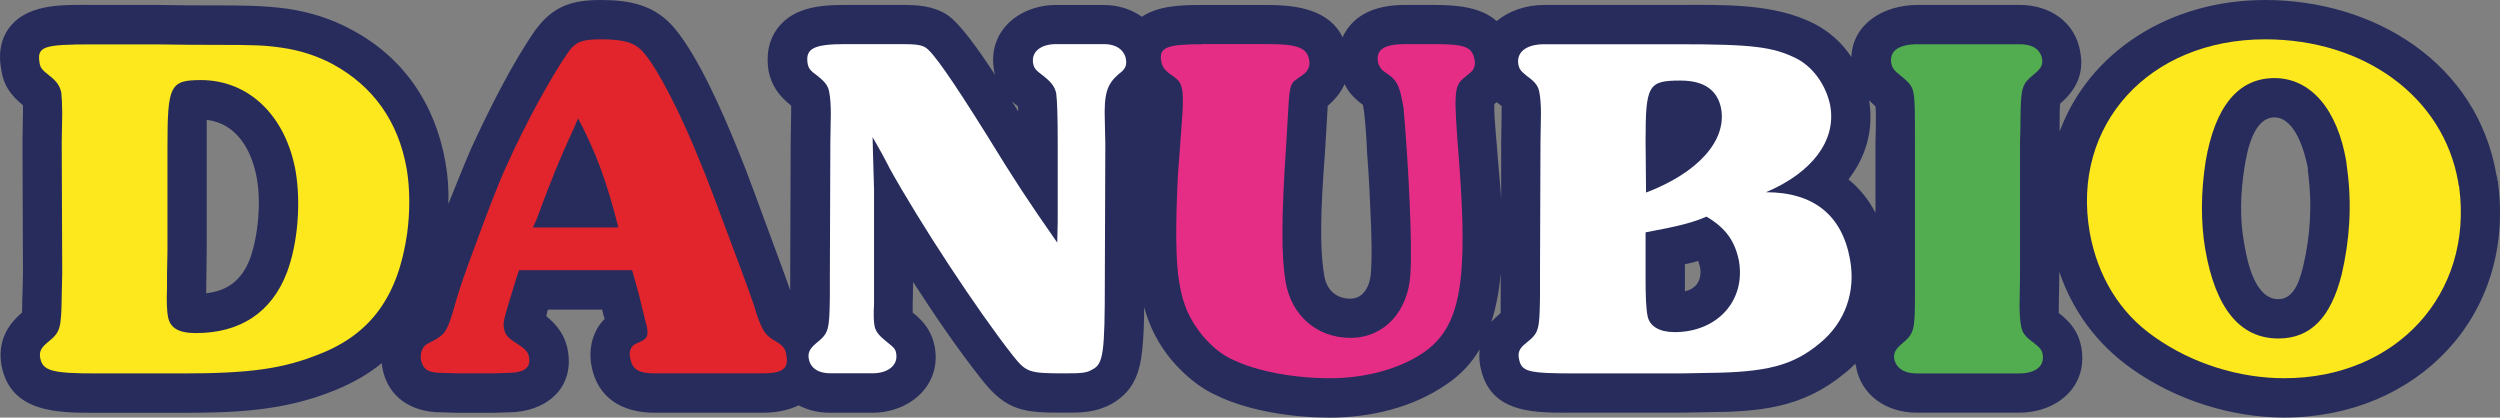
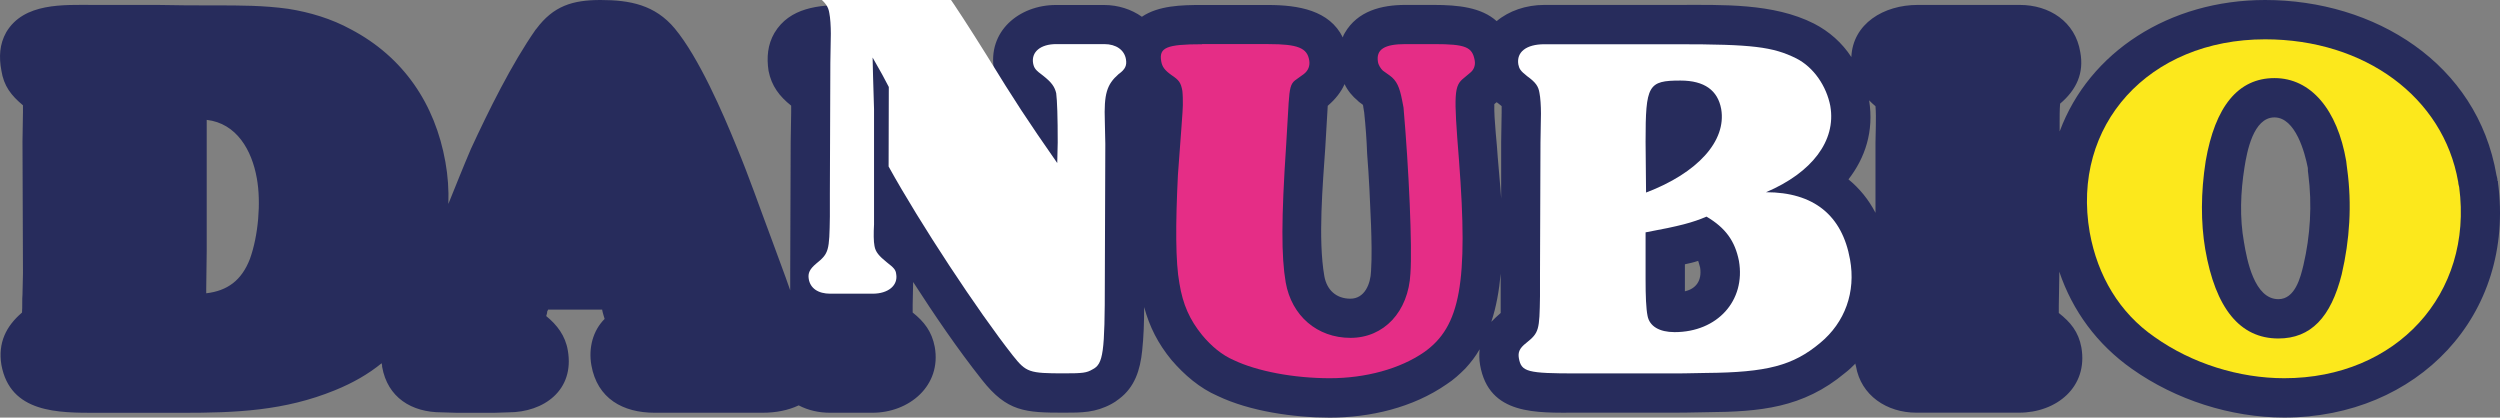
<svg xmlns="http://www.w3.org/2000/svg" id="Capa_2" data-name="Capa 2" viewBox="0 0 365.6 61.07">
  <rect x="0" y="0" width="365.6" height="61.07" fill="#808080" stroke="none" />
  <defs>
    <style>
      .cls-1 {
        fill: #fce81c;
      }

      .cls-1, .cls-2, .cls-3, .cls-4, .cls-5, .cls-6 {
        stroke-width: 0px;
      }

      .cls-2 {
        fill: #e52d86;
      }

      .cls-3 {
        fill: #52ad50;
      }

      .cls-4 {
        fill: #e2252d;
      }

      .cls-5 {
        fill: #272c5c;
        fill-rule: evenodd;
      }

      .cls-6 {
        fill: #fff;
      }
    </style>
  </defs>
  <g id="Capa_1-2" data-name="Capa 1">
    <g>
      <path class="cls-5" d="M301.22,19.18c4.31-11.57,16.02-19.18,30.03-19.18,15.95,0,31.04,9.2,33.84,25.65.07.22.14.5.14.79l.07.07v.14c2.59,19.54-11.85,34.41-31.25,34.41-7.83,0-15.88-2.59-22.27-7.11-5.1-3.59-8.69-8.48-10.63-14.22v.65l-.07,4.24v1.15c1.72,1.36,2.87,2.73,3.3,5.03,1.01,5.82-3.66,9.55-9.12,9.55h-15.01c-4.31,0-8.12-2.51-8.84-6.83-.07-.14-.07-.22-.07-.36-.5.5-.93.93-1.51,1.37-6.18,5.17-12.5,5.68-20.19,5.75-2.23.07-4.45.07-6.68.07h-12.36c-5.82,0-12.86.43-14.15-6.97-.14-.79-.14-1.58-.07-2.3-.57,1.01-1.29,1.94-2.08,2.8-.86.86-1.72,1.65-2.73,2.3-4.96,3.45-11.21,4.89-17.1,4.89-5.32,0-11.71-.93-16.38-3.16-2.66-1.15-4.89-3.09-6.75-5.24-2.01-2.44-3.23-4.89-4.02-7.76,0,2.16-.07,4.38-.29,6.39-.29,2.8-1.08,5.32-3.38,7.04-.36.29-.79.57-1.08.72-2.37,1.29-4.38,1.29-6.97,1.29-5.68,0-8.33-.14-12-4.81-3.59-4.53-6.9-9.41-10.06-14.3l-.07,3.31v1.15c1.72,1.37,2.8,2.8,3.23,5.03,1.01,5.68-3.74,9.63-9.12,9.63h-6.18c-1.65,0-3.23-.36-4.6-1.08-1.51.72-3.31,1.08-5.32,1.08h-15.73c-4.67,0-8.41-2.08-9.27-6.97-.43-2.51.22-5.03,1.94-6.75-.14-.5-.29-.93-.36-1.36h-7.9l-.14.29c0,.22-.07.43-.14.65,1.58,1.29,2.8,2.87,3.16,5.03,1.01,5.82-3.52,9.05-8.69,9.05l-2.16.07h-5.32l-2.3-.07c-4.38,0-7.9-2.16-8.69-6.68,0-.14,0-.29-.07-.5-1.94,1.58-4.17,2.87-6.83,3.95-7.4,3.02-14.44,3.3-22.41,3.3h-12.36c-5.68,0-12.72.07-14.01-7.04-.5-3.16.65-5.6,3.02-7.62.07-.86,0-1.94.07-2.66l.07-3.09-.07-19.25.07-4.38v-.93c-1.72-1.44-2.8-2.8-3.16-5.1-.36-1.94-.29-3.81.72-5.6C3.5.36,9.32.72,13.63.72h9.34c2.87.07,5.75.07,8.55.07,3.59,0,7.04,0,10.63.5,3.16.5,6.32,1.44,9.2,3.02,7.62,4.02,12.28,10.85,13.79,19.4.36,2.01.5,4.02.43,6.11,1.08-2.66,2.16-5.39,3.3-8.05,2.59-5.6,5.96-12.43,9.48-17.46l.07-.07c2.51-3.38,5.32-4.24,9.41-4.24,4.31,0,7.97.72,10.85,4.17,3.52,4.24,7.04,12.36,9.05,17.31,1.8,4.31,3.38,8.91,5.03,13.29.93,2.59,1.94,5.17,2.8,7.69v-2.44l.07-19.25.07-4.31v-1.01c-1.72-1.37-2.87-2.87-3.31-5.1-.29-1.94-.14-3.81.86-5.53,2.23-3.74,6.54-4.1,10.35-4.1h8.33c2.3,0,4.45.14,6.47,1.37,1.94,1.22,4.74,5.24,7.11,8.84-.07-.22-.07-.43-.14-.65-1.01-5.68,3.66-9.55,9.05-9.55h7.04c2.08,0,4.02.65,5.53,1.72,2.44-1.65,5.82-1.72,8.76-1.72h9.7c4.45,0,8.98.79,10.92,4.74.07-.22.14-.43.29-.65,1.87-3.23,5.39-4.1,8.84-4.1h4.17c3.59,0,6.97.36,9.2,2.37,1.8-1.51,4.31-2.37,6.97-2.37h19.47c6.54,0,14.01-.29,19.97,2.73,2.23,1.15,4.1,2.8,5.46,4.89.22-4.89,4.74-7.62,9.7-7.62h14.94c4.31,0,8.12,2.44,8.84,6.9.58,3.09-.58,5.53-2.95,7.54-.07.86-.07,1.94-.07,2.59v1.44ZM273.34,14.66c.72,4.53-.57,8.41-3.02,11.57,1.58,1.29,2.95,2.95,3.95,4.89v-10.2c0-1.36.14-3.74,0-5.39-.36-.29-.65-.57-.93-.86M218.89,14.94c-.07.07-.22.14-.36.29-.07,2.23.43,6.11.5,7.76.14,1.87.36,3.88.5,6.03v-8.26l.07-4.31v-.93c-.29-.22-.5-.43-.72-.57M219.46,40.02c-.22,2.44-.65,4.89-1.37,7.04.43-.43.86-.86,1.37-1.29v-5.75ZM147.98,14.8c.36.58.65,1.08.93,1.51,0-.22,0-.5-.07-.79-.29-.22-.65-.5-.86-.72M194.17,15.45l-.36,6.11c-.36,5.39-1.08,13.43-.14,18.82.36,2.01,1.72,3.3,3.81,3.3s2.95-2.16,3.02-4.02c.14-2.16.07-4.6,0-6.75-.14-3.45-.29-6.97-.57-10.42-.07-2.01-.22-4.02-.43-6.03-.07-.29-.07-.58-.14-.86,0-.07,0-.14-.07-.29l-.58-.43-.14-.14c-.79-.65-1.51-1.51-1.94-2.44-.5,1.15-1.37,2.23-2.37,3.09l-.07.07ZM30.23,17.53v19.11c0,1.87-.07,3.74-.07,5.53v.72c3.09-.36,5.17-1.87,6.39-5.03,1.22-3.38,1.65-8.26,1.01-11.78-.72-4.1-2.95-8.05-7.33-8.55M248.34,38.15c-.65.22-1.29.36-1.94.5v3.95c1.58-.36,2.51-1.51,2.23-3.45-.07-.36-.22-.72-.29-1.01M337.57,25.5c-.07-.36-.07-.65-.07-.93-.43-2.23-1.8-7.4-4.89-7.4s-4.02,5.03-4.38,7.33c-.57,3.59-.72,7.33-.07,10.92.43,2.59,1.51,8.33,5.03,8.33,2.44,0,3.23-3.16,3.66-4.96,1.01-4.31,1.29-8.84.72-13.29" />
-       <path class="cls-1" d="M9.03,43.18c-.07,5.03-.22,5.39-2.08,6.9-.93.79-1.22,1.29-1.08,2.23.36,1.94,1.72,2.3,8.33,2.3h12.36c9.91,0,14.8-.65,20.26-2.87,7.47-2.95,11.42-8.48,12.72-17.6.43-3.16.43-6.54-.07-9.48-1.22-6.9-4.89-12.07-10.85-15.3-2.3-1.22-4.81-2.01-7.33-2.37-2.44-.36-3.88-.43-9.77-.43-2.01,0-4.96,0-8.62-.07h-9.27c-7.4,0-8.26.29-7.83,2.8.14.65.36.93,1.36,1.72,1.22.93,1.58,1.58,1.8,2.51.07.57.14,1.87.14,2.95l-.07,4.31.07,19.18-.07,3.23ZM29.37,11.71c7.04,0,12.43,5.24,13.87,13.36.79,4.74.29,10.63-1.29,14.8-2.23,5.82-6.83,8.84-13.29,8.84-2.51,0-3.81-.72-4.1-2.44-.14-.57-.22-2.3-.14-3.95,0-1.44,0-3.3.07-5.68v-15.16c0-8.98.36-9.77,4.89-9.77" />
-       <path class="cls-4" d="M93.52,43.39c.36,1.72.72,2.8.79,3.31.14.43.22.79.29,1.08.22,1.22.07,1.65-.72,2.08l-.93.43c-.72.36-1.01,1.15-.79,2.08.29,1.65,1.22,2.23,3.59,2.23h15.73c2.95,0,3.88-.65,3.52-2.66-.14-.93-.43-1.37-1.65-2.08-1.36-.79-1.8-1.36-2.66-3.81-.43-1.58-1.58-4.67-3.3-9.27-2.51-6.68-4.1-11.06-4.96-13-2.87-7.18-6.18-13.58-8.19-15.95-1.29-1.58-2.87-2.08-6.39-2.08-2.73,0-3.66.36-4.74,1.87-2.44,3.45-6.39,10.7-8.98,16.52-1.37,2.95-2.87,6.97-4.67,11.85-1.29,3.45-2.23,6.11-2.8,8.12-1.15,4.17-1.51,4.67-2.95,5.53l-1.22.65c-.72.36-1.08,1.37-.93,2.3.29,1.44,1.08,1.94,3.02,1.94l2.37.07h5.17l2.08-.07c2.44,0,3.45-.72,3.16-2.3-.07-.72-.65-1.29-1.8-2.01-1.37-.86-1.72-1.29-1.87-2.3-.14-.72.07-1.51.86-4.1l1.01-3.3.36-1.01h16.52c.43,1.44.5,1.8,1.08,3.88M77.93,33.26l.5-1.08c2.37-6.39,3.38-8.84,5.46-13.36l.65-1.51c2.51,4.74,4.17,9.12,5.89,15.95h-12.5Z" />
-       <path class="cls-6" d="M129.95,24.35c4.6,8.33,13.08,21.19,18.18,27.66,1.94,2.44,2.37,2.59,7.47,2.59,2.73,0,3.31-.07,4.17-.58,1.58-.79,1.8-2.44,1.8-12.93l.07-20.04-.07-3.31c-.14-4.02.29-5.39,2.01-6.9,1.01-.72,1.22-1.29,1.08-2.16-.22-1.37-1.44-2.23-3.16-2.23h-7.04c-2.3,0-3.66,1.15-3.38,2.8.14.72.36,1.01,1.44,1.8,1.29,1.01,1.72,1.65,1.94,2.59.14,1.08.22,3.52.22,7.18v11.64l-.07,3.02c-4.45-6.39-6.11-8.91-10.35-15.81-5.03-8.05-7.83-12.07-8.91-12.72-.57-.36-1.37-.5-3.38-.5h-8.33c-4.67,0-5.89.65-5.53,2.87.14.65.36,1.01,1.37,1.72,1.29,1.01,1.65,1.58,1.8,2.51.14.65.22,1.94.22,3.02l-.07,4.24-.07,19.18v3.31c-.07,5.03-.14,5.39-2.01,6.9-.93.79-1.22,1.37-1.08,2.23.22,1.36,1.36,2.16,3.16,2.16h6.18c2.3,0,3.74-1.22,3.45-2.87-.07-.65-.36-.93-1.37-1.72-1.15-.93-1.65-1.51-1.8-2.37-.14-.65-.14-1.94-.07-3.16v-16.88l-.14-4.67-.07-2.87c1.08,1.87,1.87,3.31,2.37,4.31" />
+       <path class="cls-6" d="M129.95,24.35c4.6,8.33,13.08,21.19,18.18,27.66,1.94,2.44,2.37,2.59,7.47,2.59,2.73,0,3.31-.07,4.17-.58,1.58-.79,1.8-2.44,1.8-12.93l.07-20.04-.07-3.31c-.14-4.02.29-5.39,2.01-6.9,1.01-.72,1.22-1.29,1.08-2.16-.22-1.37-1.44-2.23-3.16-2.23h-7.04c-2.3,0-3.66,1.15-3.38,2.8.14.72.36,1.01,1.44,1.8,1.29,1.01,1.72,1.65,1.94,2.59.14,1.08.22,3.52.22,7.18l-.07,3.02c-4.45-6.39-6.11-8.91-10.35-15.81-5.03-8.05-7.83-12.07-8.91-12.72-.57-.36-1.37-.5-3.38-.5h-8.33c-4.67,0-5.89.65-5.53,2.87.14.65.36,1.01,1.37,1.72,1.29,1.01,1.65,1.58,1.8,2.51.14.65.22,1.94.22,3.02l-.07,4.24-.07,19.18v3.31c-.07,5.03-.14,5.39-2.01,6.9-.93.79-1.22,1.37-1.08,2.23.22,1.36,1.36,2.16,3.16,2.16h6.18c2.3,0,3.74-1.22,3.45-2.87-.07-.65-.36-.93-1.37-1.72-1.15-.93-1.65-1.51-1.8-2.37-.14-.65-.14-1.94-.07-3.16v-16.88l-.14-4.67-.07-2.87c1.08,1.87,1.87,3.31,2.37,4.31" />
      <path class="cls-2" d="M175.78,6.47c-5.24,0-6.32.5-5.96,2.51.14.79.5,1.29,1.51,2.01,1.08.72,1.36,1.08,1.58,2.3.07.65.07,1.37.07,2.08,0,.79-.29,4.24-.72,10.2-.36,7.18-.36,12.79.22,15.88.5,3.09,1.51,5.32,3.31,7.54,1.36,1.65,2.95,2.95,4.6,3.66,3.45,1.65,8.84,2.66,14.08,2.66s10.27-1.37,13.79-3.81c5.32-3.74,6.47-10.2,5.1-28.09-.79-9.84-.72-10.85.72-12l.86-.72c.57-.43.86-1.08.72-1.87-.36-1.94-1.29-2.37-5.96-2.37h-4.17c-3.09,0-4.31.79-4.02,2.59.07.5.43,1.01.72,1.29l1.01.72c1.01.72,1.44,1.72,1.8,3.59l.21,1.08c.79,9.05,1.29,20.33,1.01,24.28-.29,5.6-3.88,9.41-8.76,9.41s-8.62-3.23-9.48-8.12c-.65-3.81-.65-9.27.07-20.12l.36-6.11c.14-2.08.29-2.8.93-3.3l1.29-.93c.65-.5.93-1.22.79-2.01-.29-1.8-1.65-2.37-5.96-2.37h-9.7Z" />
      <path class="cls-6" d="M267.67,15.52c-.57-2.95-2.44-5.68-4.96-6.97-3.45-1.72-6.47-2.08-17.39-2.08h-19.47c-2.66,0-4.1,1.15-3.81,2.95.14.65.29.93,1.29,1.72,1.29.93,1.65,1.51,1.8,2.44.14.65.22,1.94.22,3.02l-.07,4.24-.07,19.18v3.31c-.07,4.96-.14,5.32-2.01,6.82-1.01.79-1.22,1.37-1.08,2.23.36,2.01,1.22,2.23,8.48,2.23h12.36c2.16,0,4.31,0,6.54-.07,8.91-.07,12.72-1.08,16.67-4.38,3.66-3.02,5.24-7.47,4.38-12.21-1.15-6.47-5.32-9.84-12.29-9.84,6.75-2.87,10.27-7.54,9.41-12.57M240.65,20.69c0-8.26.36-8.91,5.1-8.91,3.52,0,5.46,1.44,5.96,4.17.79,4.67-3.45,9.34-10.99,12.21l-.07-7.47ZM249.56,31.68c2.8,1.65,4.17,3.59,4.74,6.47,1.01,5.82-3.16,10.42-9.41,10.42-2.23,0-3.66-.86-3.95-2.37-.22-1.08-.29-2.95-.29-5.32v-6.9c5.03-.93,6.9-1.44,8.91-2.3" />
-       <path class="cls-3" d="M295.4,20.91c0-.29.07-1.36.07-3.23.07-4.96.14-5.32,2.08-6.9.93-.79,1.22-1.29,1.08-2.23-.29-1.36-1.44-2.08-3.23-2.08h-14.94c-2.87,0-4.17,1.01-3.88,2.8.14.65.36,1.01,1.37,1.8,1.29,1.01,1.72,1.58,1.87,2.51.22,1.08.22,2.44.22,7.33v22.49c0,4.96-.14,5.39-1.94,6.9-.93.79-1.22,1.36-1.08,2.23.29,1.29,1.44,2.08,3.23,2.08h15.02c2.44,0,3.74-1.08,3.45-2.8-.14-.65-.36-.93-1.36-1.72-1.29-.93-1.65-1.51-1.8-2.44-.14-.57-.22-1.87-.22-3.09l.07-4.24v-19.4Z" />
      <path class="cls-1" d="M359.48,26.58c-2.16-12.36-13.65-20.83-28.23-20.83-17.03,0-28.38,12.57-25.65,28.23,1.15,6.39,4.38,11.78,9.48,15.3,5.46,3.88,12.36,6.03,18.97,6.03,16.38,0,27.66-12.29,25.58-27.95-.07-.29-.14-.5-.14-.79M342.46,40.09c-1.58,6.32-4.53,9.41-9.27,9.41-5.6,0-9.2-4.38-10.7-13.08-.65-3.88-.65-8.26.07-12.86,1.37-7.97,4.74-12.14,10.06-12.14s9.2,4.6,10.49,12.14c.07.43.07.79.14,1.15.72,5.24.36,10.42-.79,15.37" />
    </g>
  </g>
</svg>